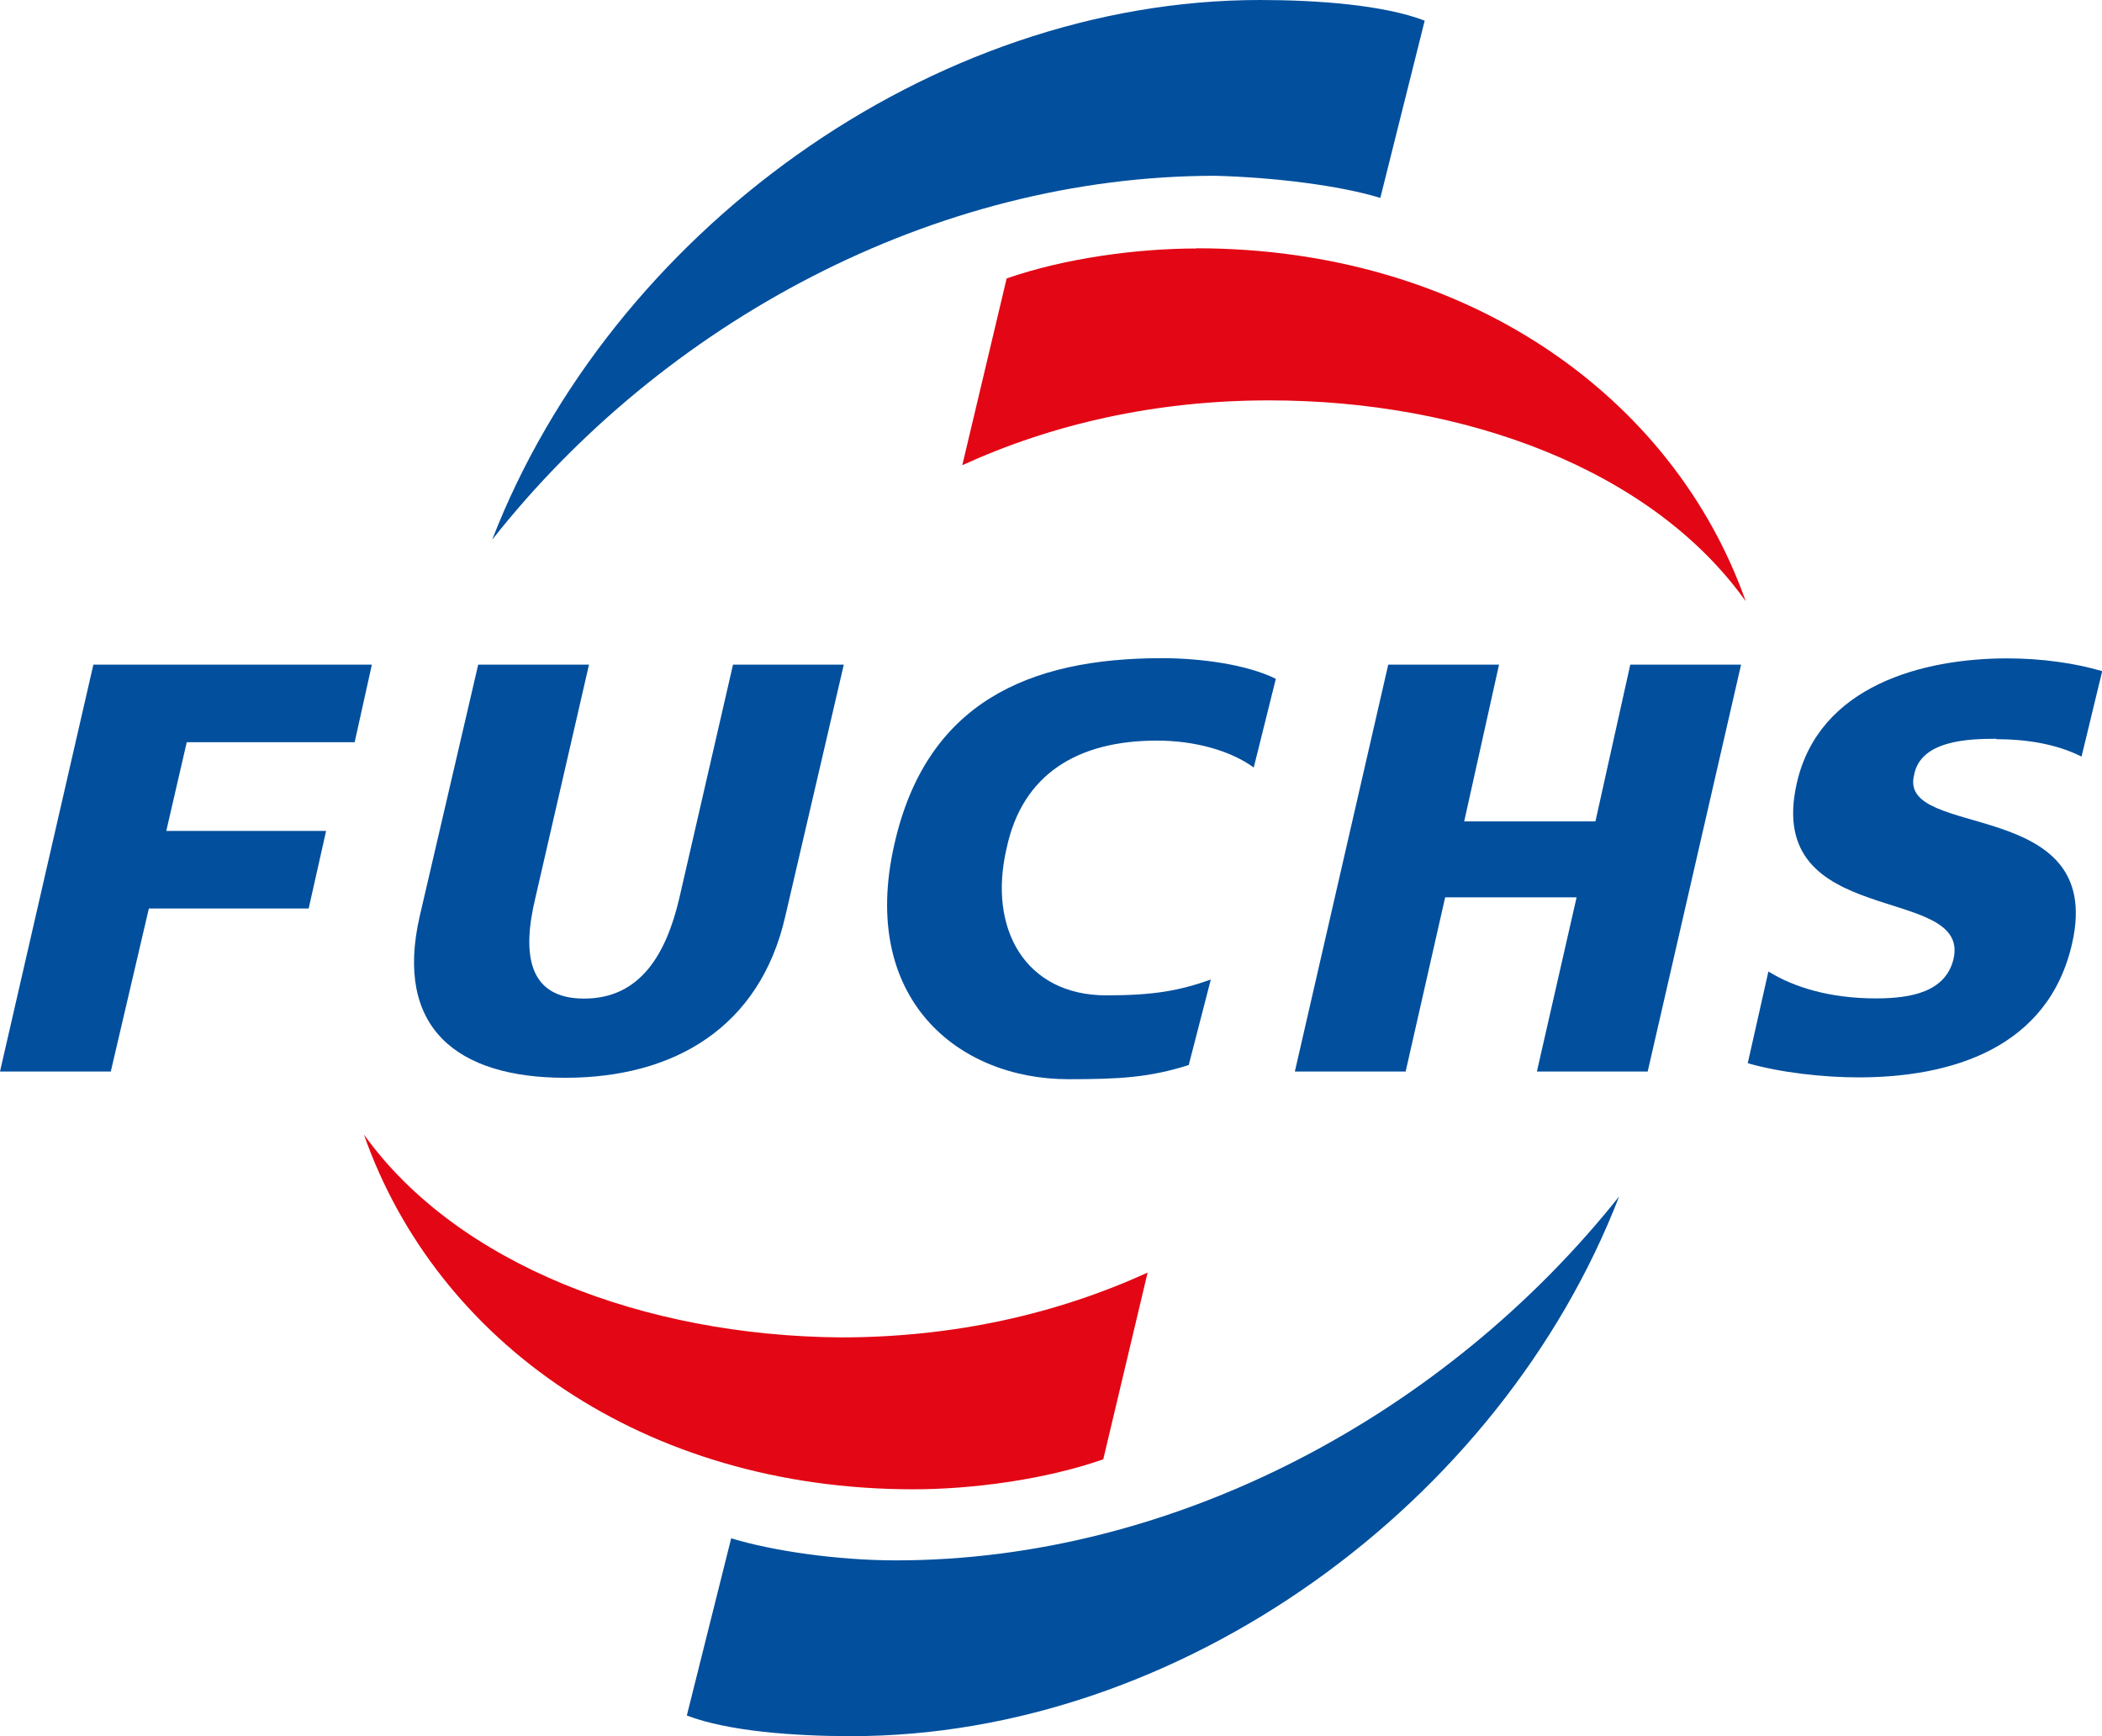
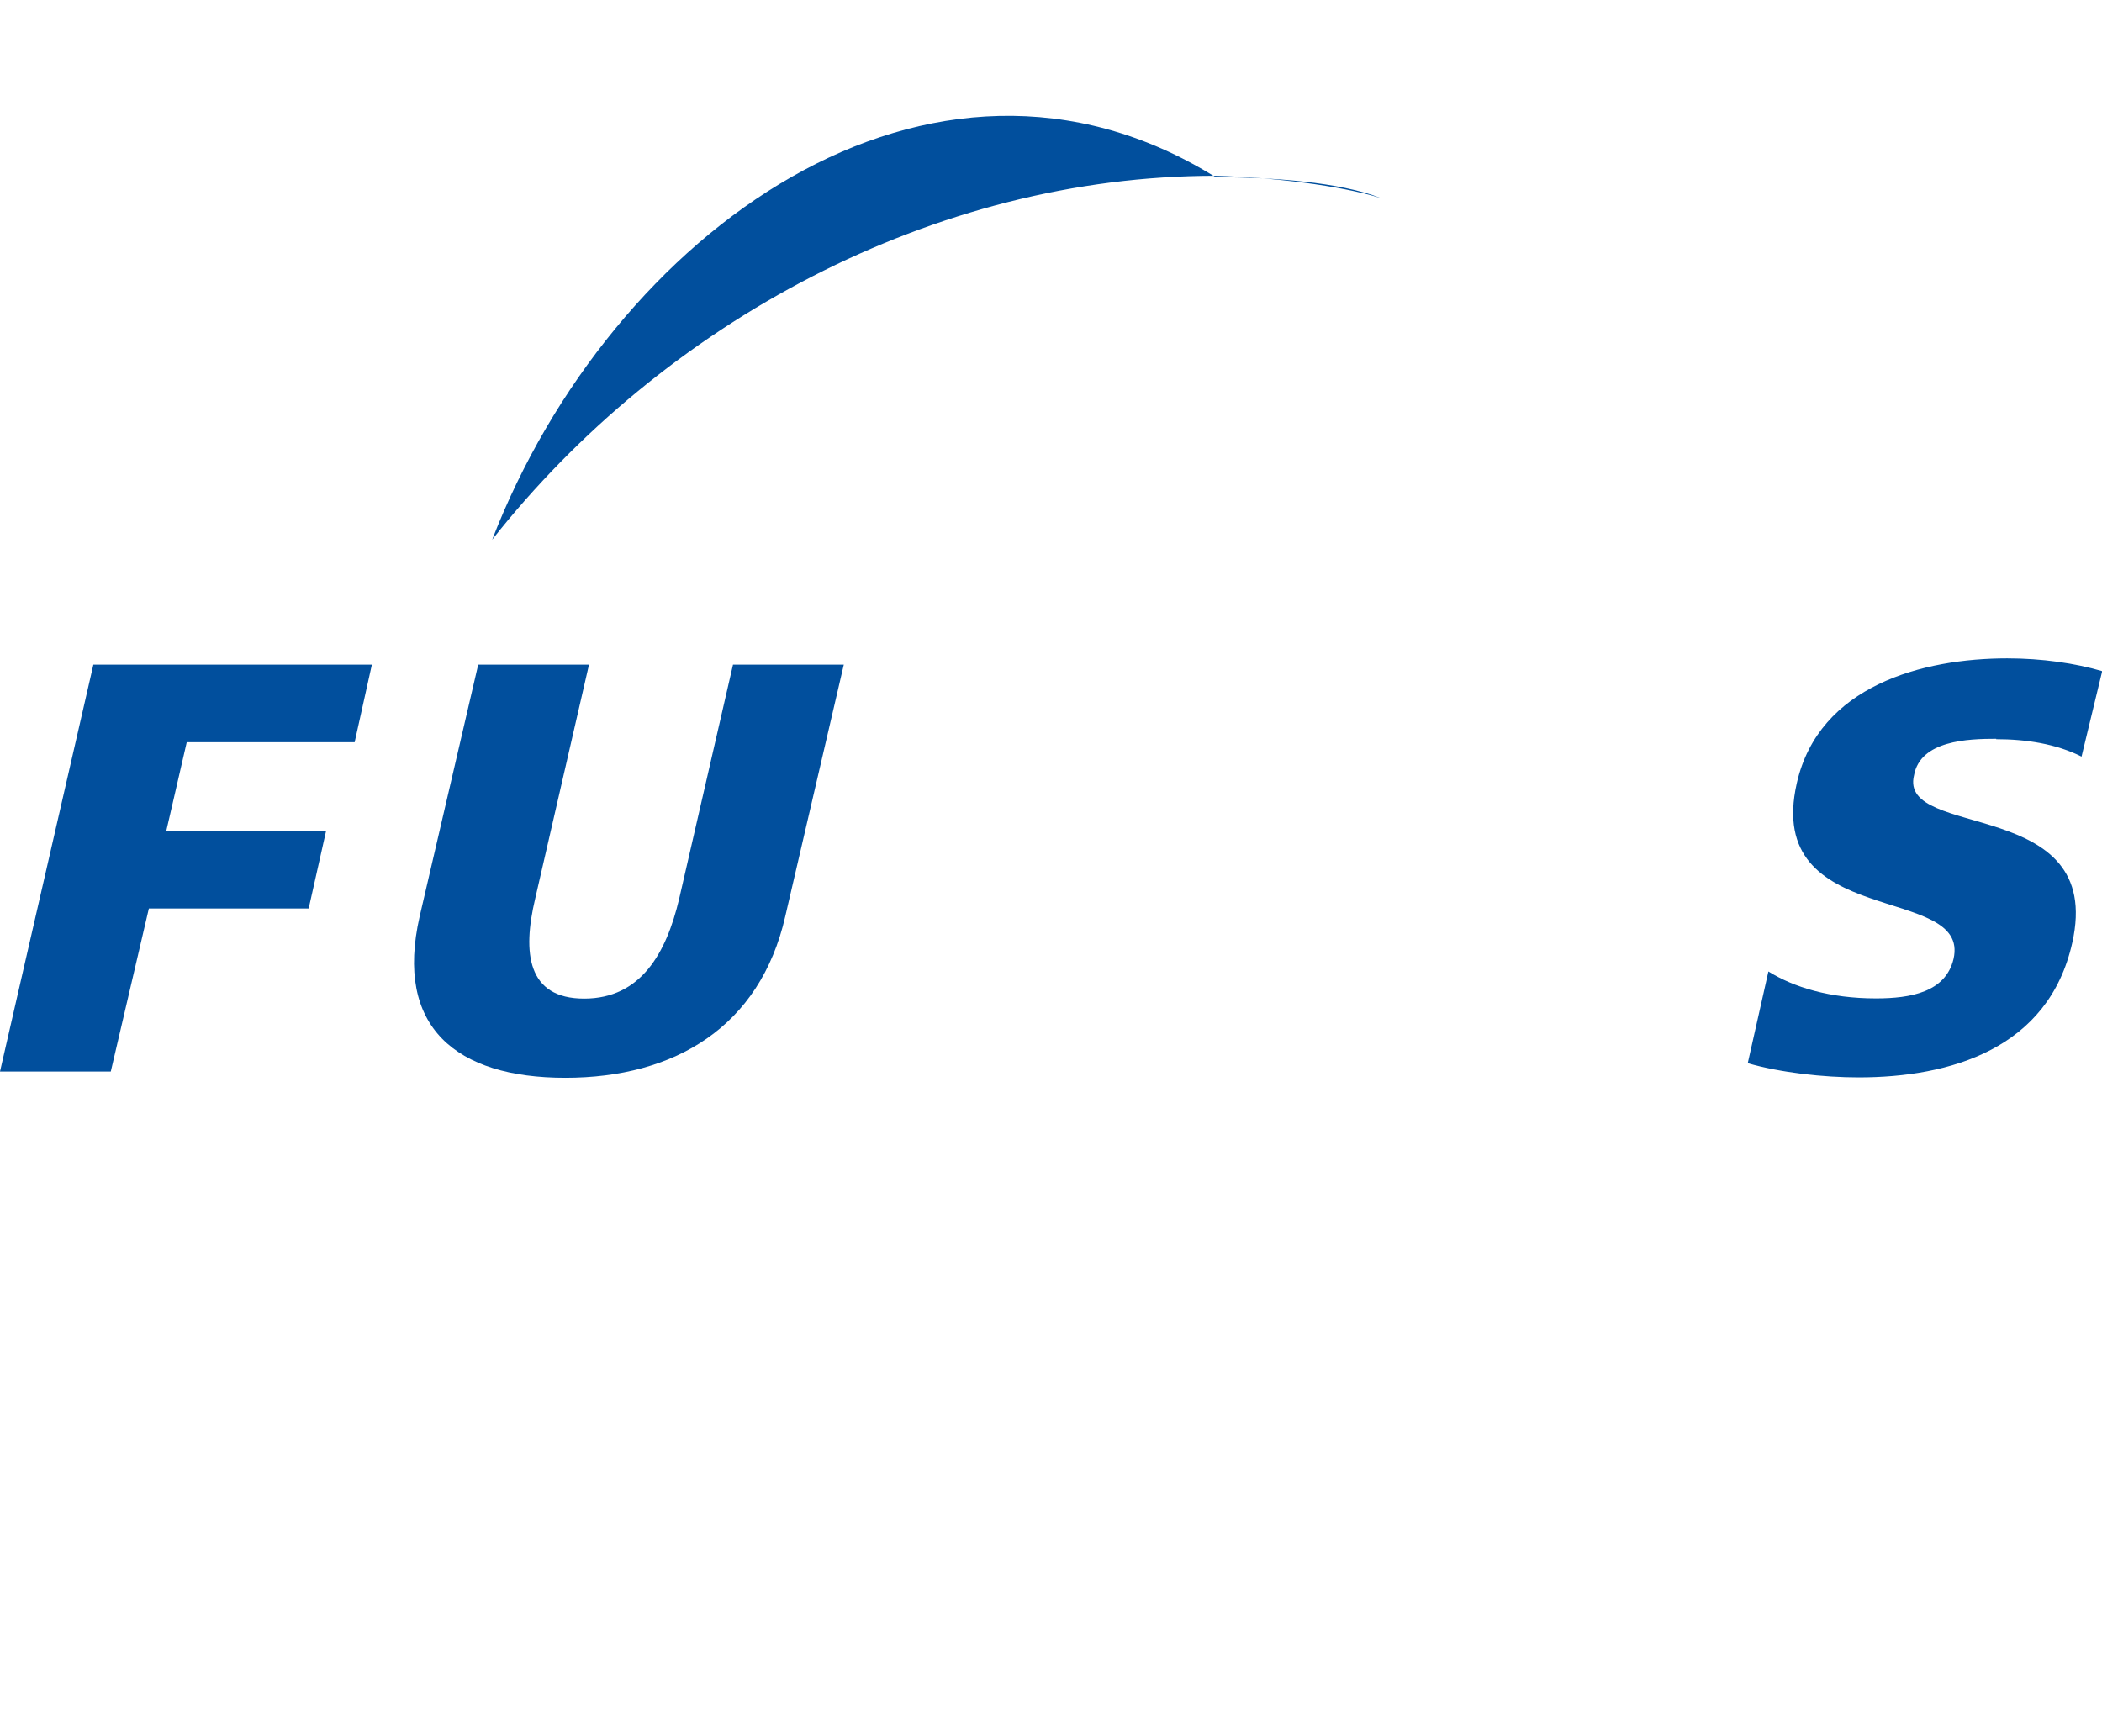
<svg xmlns="http://www.w3.org/2000/svg" viewBox="0 0 103.78 85.73" data-sanitized-data-name="Lag 2" data-name="Lag 2" id="Lag_2">
  <defs>
    <style>
      .cls-1 {
        fill: #e30614;
      }

      .cls-1, .cls-2 {
        stroke-width: 0px;
      }

      .cls-2 {
        fill: #014f9d;
      }
    </style>
  </defs>
  <g data-sanitized-data-name="Lag 1" data-name="Lag 1" id="Lag_1-2">
    <g>
-       <path d="M68.15,9.77l2.19-8.75c-2.03-.78-5.31-1.02-8.13-1.02C45.95,0,30.17,11.49,24.3,26.65c8.44-10.71,21.8-17.97,35.71-17.97,2.89.08,6.1.47,8.13,1.09Z" class="cls-2" />
-       <path d="M44.23,77.05c-2.89,0-6.1-.47-8.13-1.09l-2.19,8.75c2.03.78,5.31,1.02,8.13,1.02,16.25,0,32.04-11.49,37.9-26.65-8.52,10.71-21.88,17.97-35.71,17.97Z" class="cls-2" />
-       <path d="M17.97,56.03c3.59,10.24,13.83,17.51,27.12,17.51,2.89,0,6.49-.47,9.38-1.48l2.19-9.22c-4.45,2.03-9.53,3.2-15.16,3.2-9.69-.08-18.91-3.59-23.52-10Z" class="cls-1" />
-       <path d="M59.08,12.27c-2.89,0-6.49.47-9.38,1.48l-2.19,9.22c4.45-2.03,9.53-3.2,15.16-3.2,9.69,0,18.91,3.44,23.52,9.92-3.59-10.16-13.83-17.43-27.12-17.43Z" class="cls-1" />
+       <path d="M68.15,9.77c-2.03-.78-5.31-1.02-8.13-1.02C45.95,0,30.17,11.49,24.3,26.65c8.44-10.71,21.8-17.97,35.71-17.97,2.89.08,6.1.47,8.13,1.09Z" class="cls-2" />
      <polygon points="0 52.91 5.47 52.91 7.35 44.86 15.24 44.86 16.1 41.03 8.21 41.03 9.22 36.65 17.51 36.65 18.36 32.82 4.61 32.82 0 52.91" class="cls-2" />
-       <path d="M57.13,36.57c1.8,0,3.59.47,4.77,1.33l1.09-4.38c-1.41-.7-3.67-1.02-5.63-1.02-6.56,0-11.64,2.19-13.21,9.22-1.72,7.58,3.13,11.57,8.6,11.57,2.5,0,3.99-.08,5.94-.7l1.09-4.22c-1.56.55-2.81.78-5.16.78-3.99,0-5.86-3.28-4.92-7.27.78-3.67,3.52-5.31,7.42-5.31Z" class="cls-2" />
      <path d="M33.53,44.39c-.63,2.66-1.88,4.92-4.69,4.92s-3.05-2.27-2.42-4.92l2.66-11.57h-5.47l-2.89,12.43c-1.25,5.47,1.8,7.97,7.19,7.97s9.61-2.5,10.86-7.97l2.89-12.43h-5.47l-2.66,11.57Z" class="cls-2" />
-       <polygon points="80.49 32.82 78.77 40.56 72.29 40.56 74.01 32.82 68.54 32.82 63.93 52.91 69.4 52.91 71.35 44.31 77.84 44.31 75.88 52.91 81.35 52.91 85.96 32.82 80.49 32.82" class="cls-2" />
      <path d="M98.55,36.5c1.48,0,2.97.23,4.22.86l1.02-4.22c-1.33-.39-2.97-.63-4.69-.63-4.14,0-9.3,1.33-10.39,6.17-1.64,7.27,8.6,4.92,7.74,8.67-.39,1.64-2.11,1.95-3.83,1.95-2.27,0-4.06-.55-5.31-1.33l-1.02,4.53c1.64.47,3.75.7,5.47.7,4.53,0,9.38-1.41,10.55-6.64,1.64-7.27-8.6-5.08-7.81-8.28.31-1.72,2.66-1.8,4.06-1.8Z" class="cls-2" />
    </g>
  </g>
</svg>